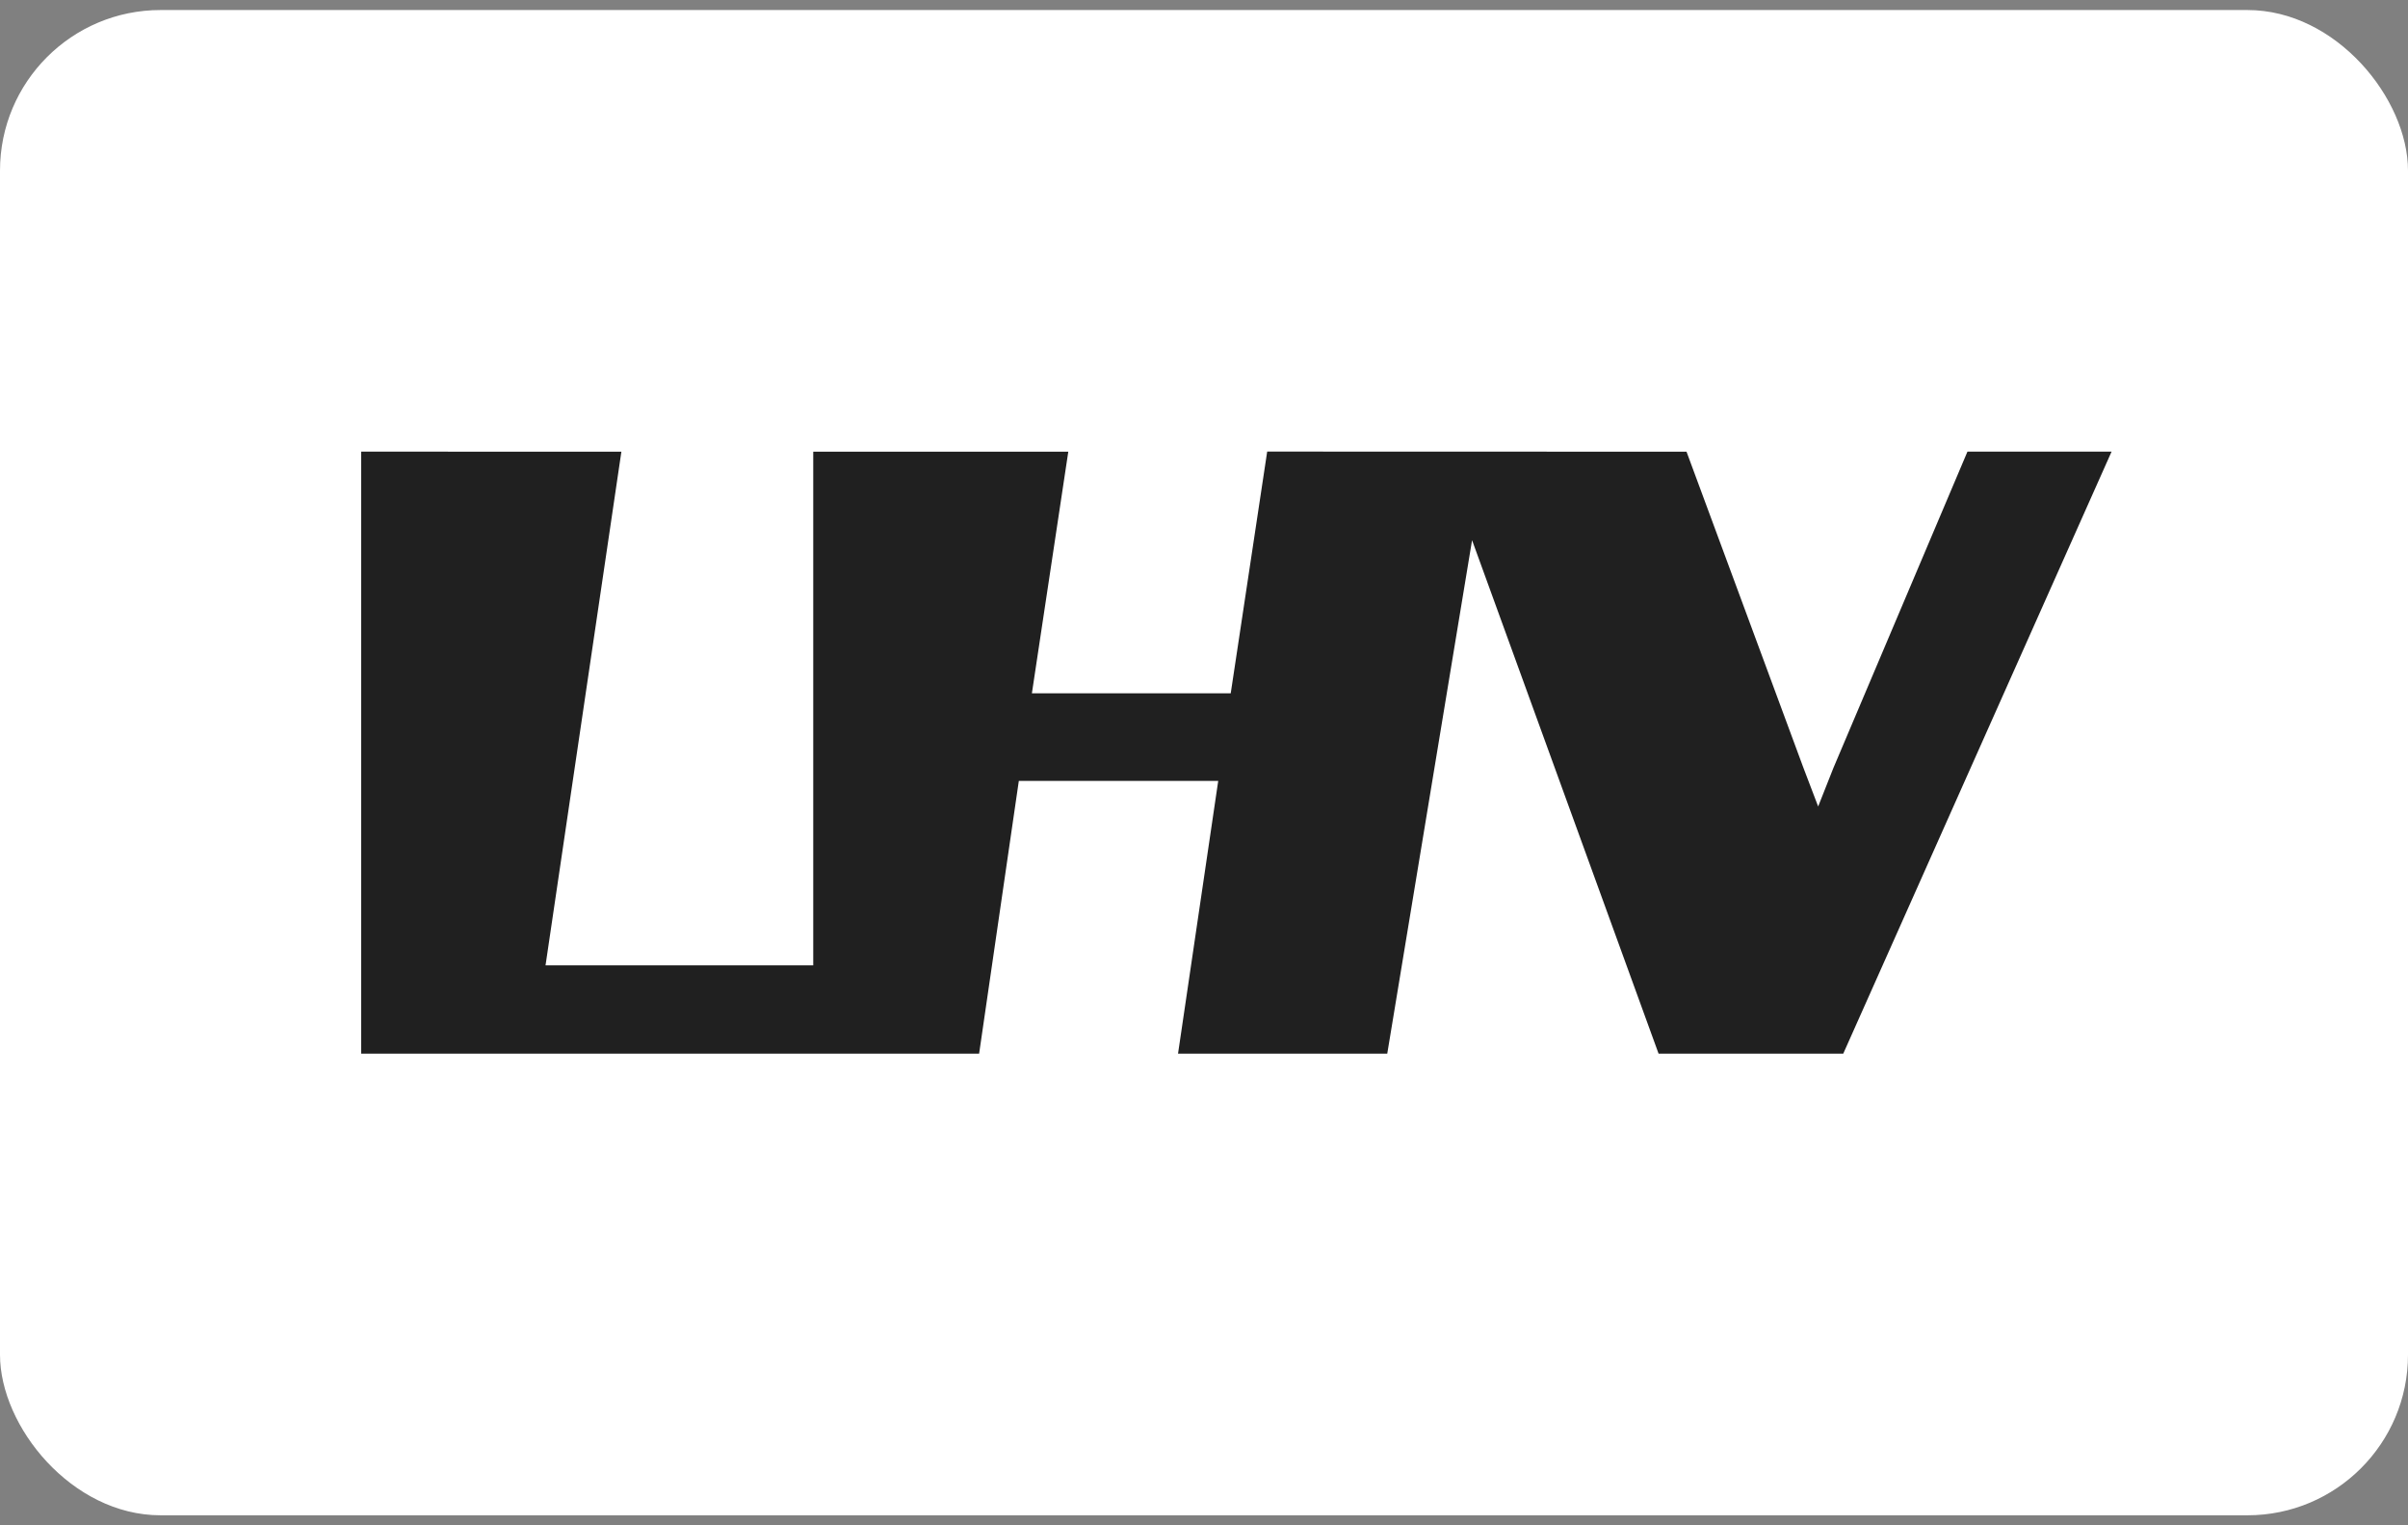
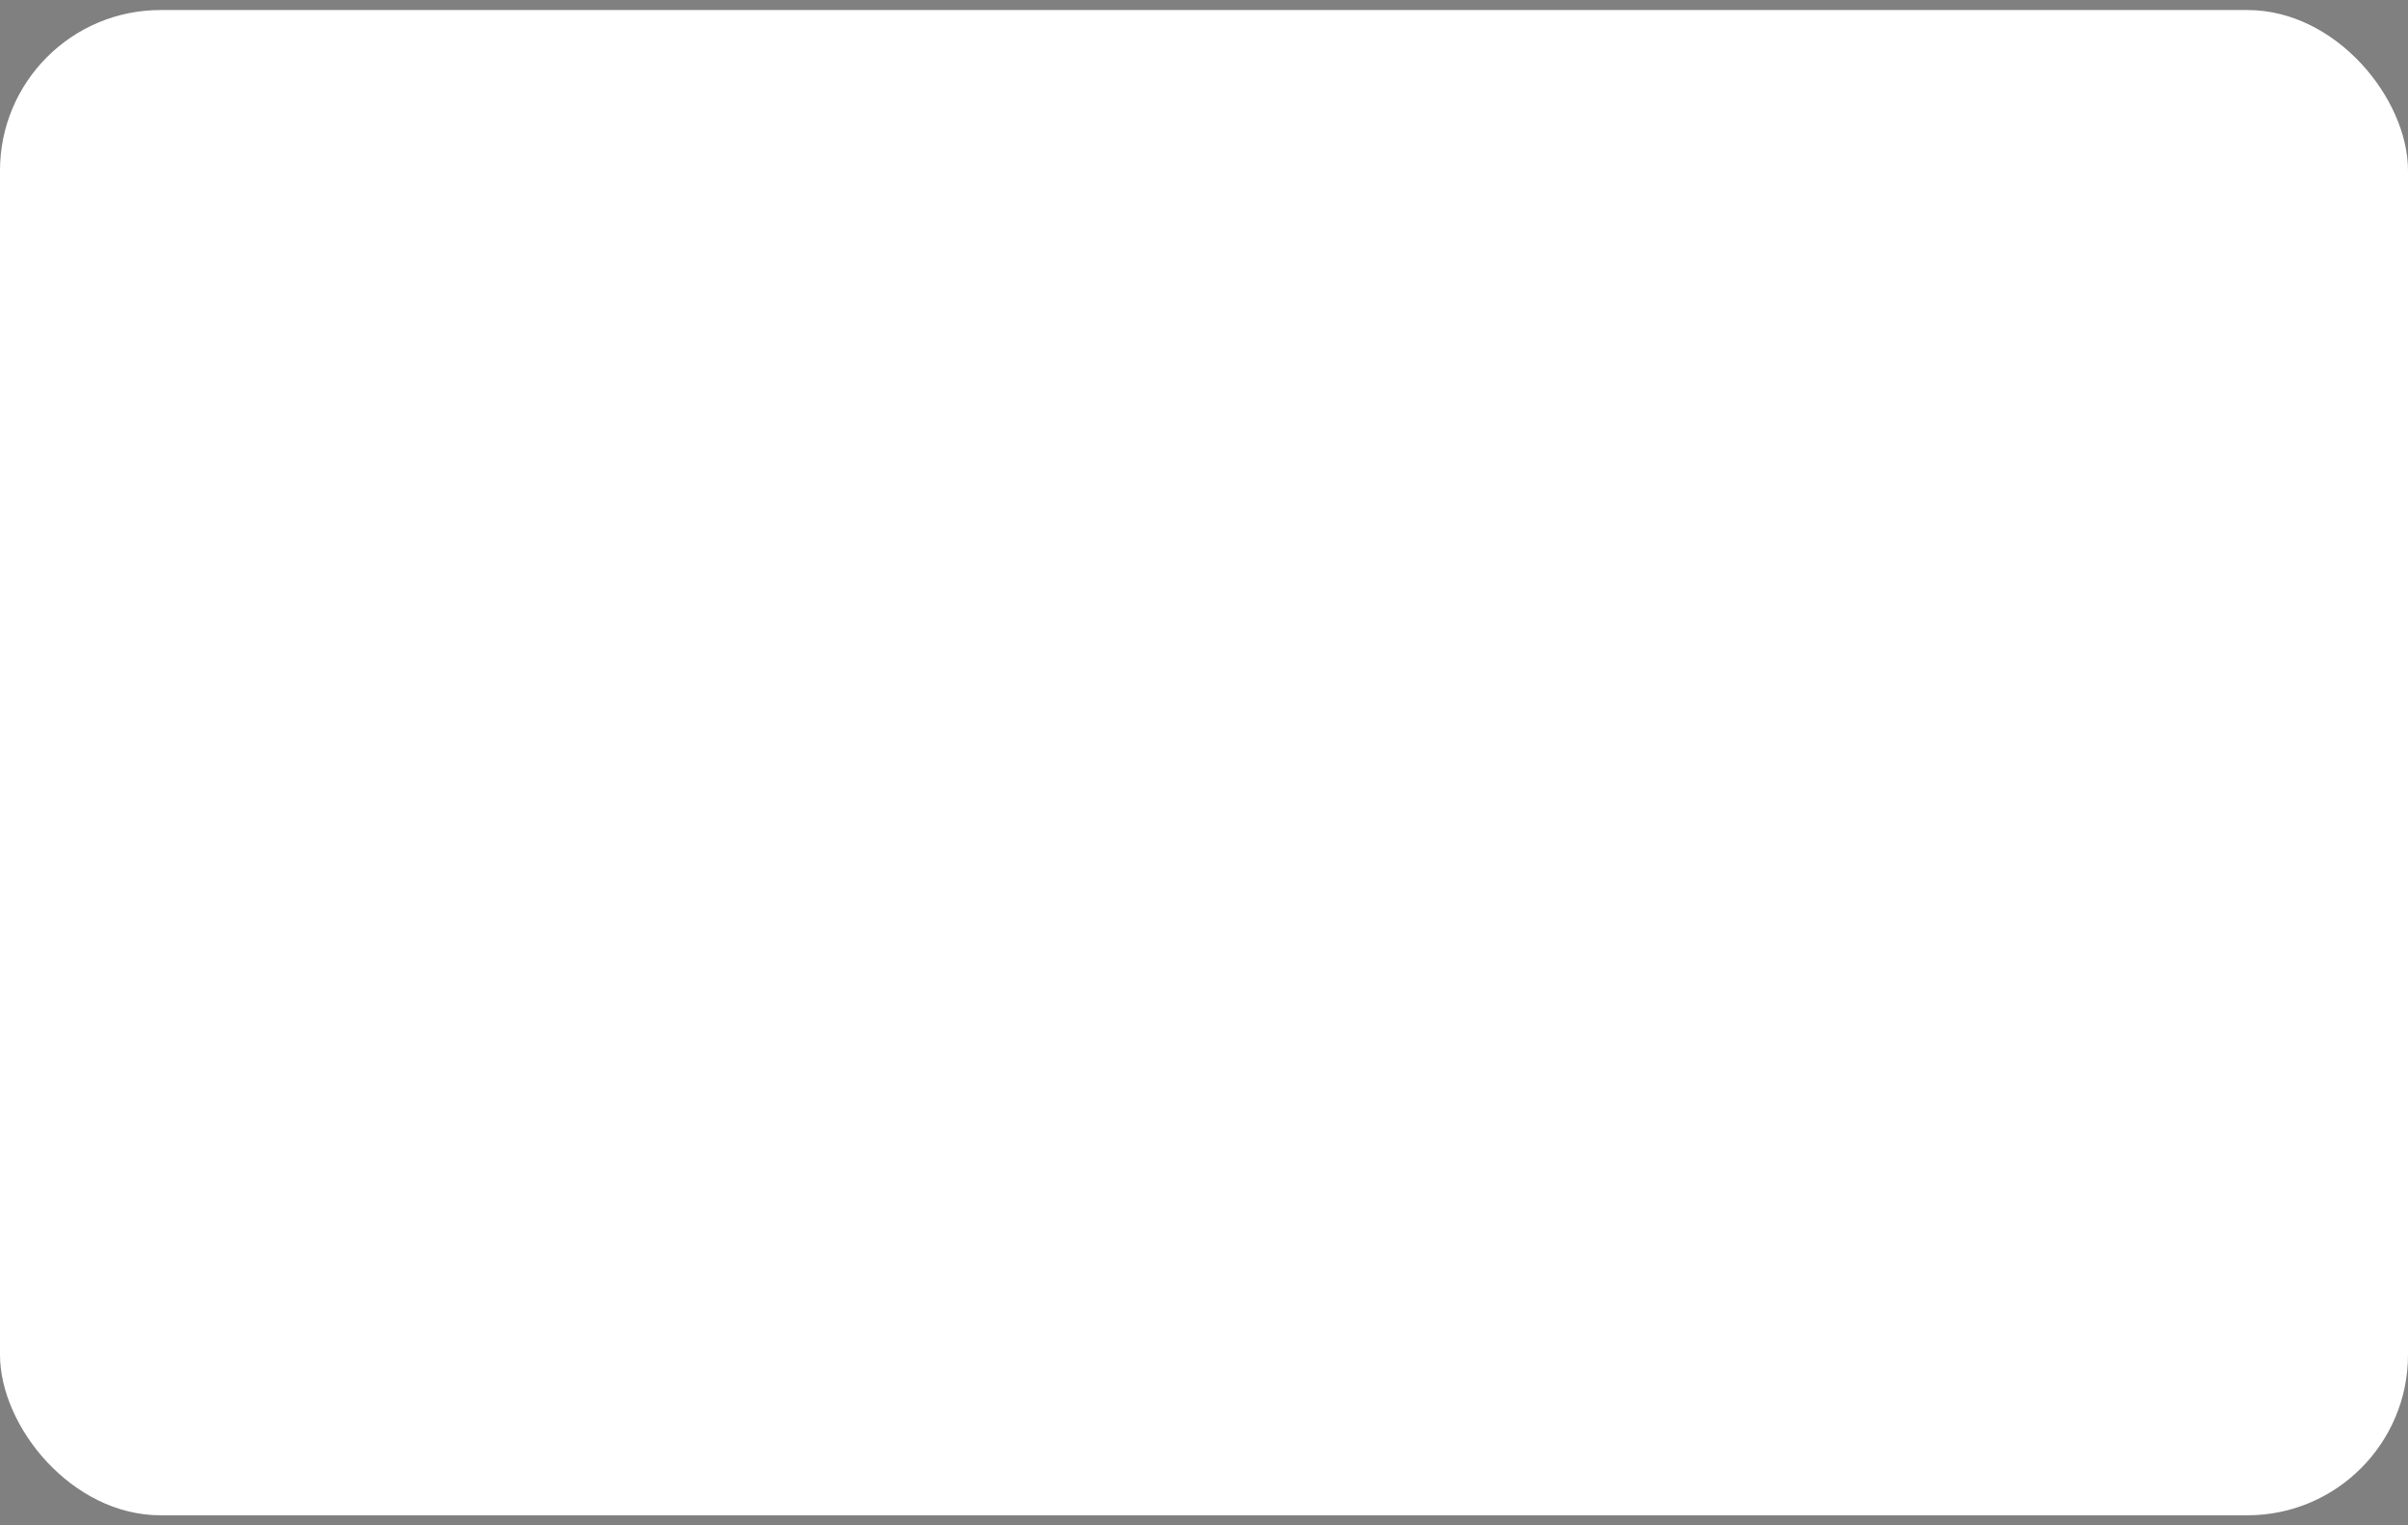
<svg xmlns="http://www.w3.org/2000/svg" width="120" height="76" viewBox="0 0 120 76" fill="none">
  <rect x="0" y="0" width="120" height="76" fill="#808080" stroke="none" />
  <rect y="0.5" width="120" height="75" rx="8" fill="white" />
  <g clip-path="url(#clip0_596_13129)">
-     <path fill-rule="evenodd" clip-rule="evenodd" d="M63.149 22.5L61.332 34.545H51.423L53.237 22.506H40.527V48.1H27.186L30.966 22.506L18 22.503V52.5H48.793L50.772 38.909H60.709L58.706 52.5H69.132L73.359 26.916L82.654 52.5H91.856L105.228 22.503L98.046 22.502L91.364 38.267L90.606 40.183L89.873 38.26L84.046 22.506L63.149 22.5Z" fill="#202020" />
-   </g>
+     </g>
  <defs>
    <clipPath id="clip0_596_13129">
-       <rect width="88" height="30" fill="white" transform="translate(18 22.5)" />
-     </clipPath>
+       </clipPath>
  </defs>
</svg>